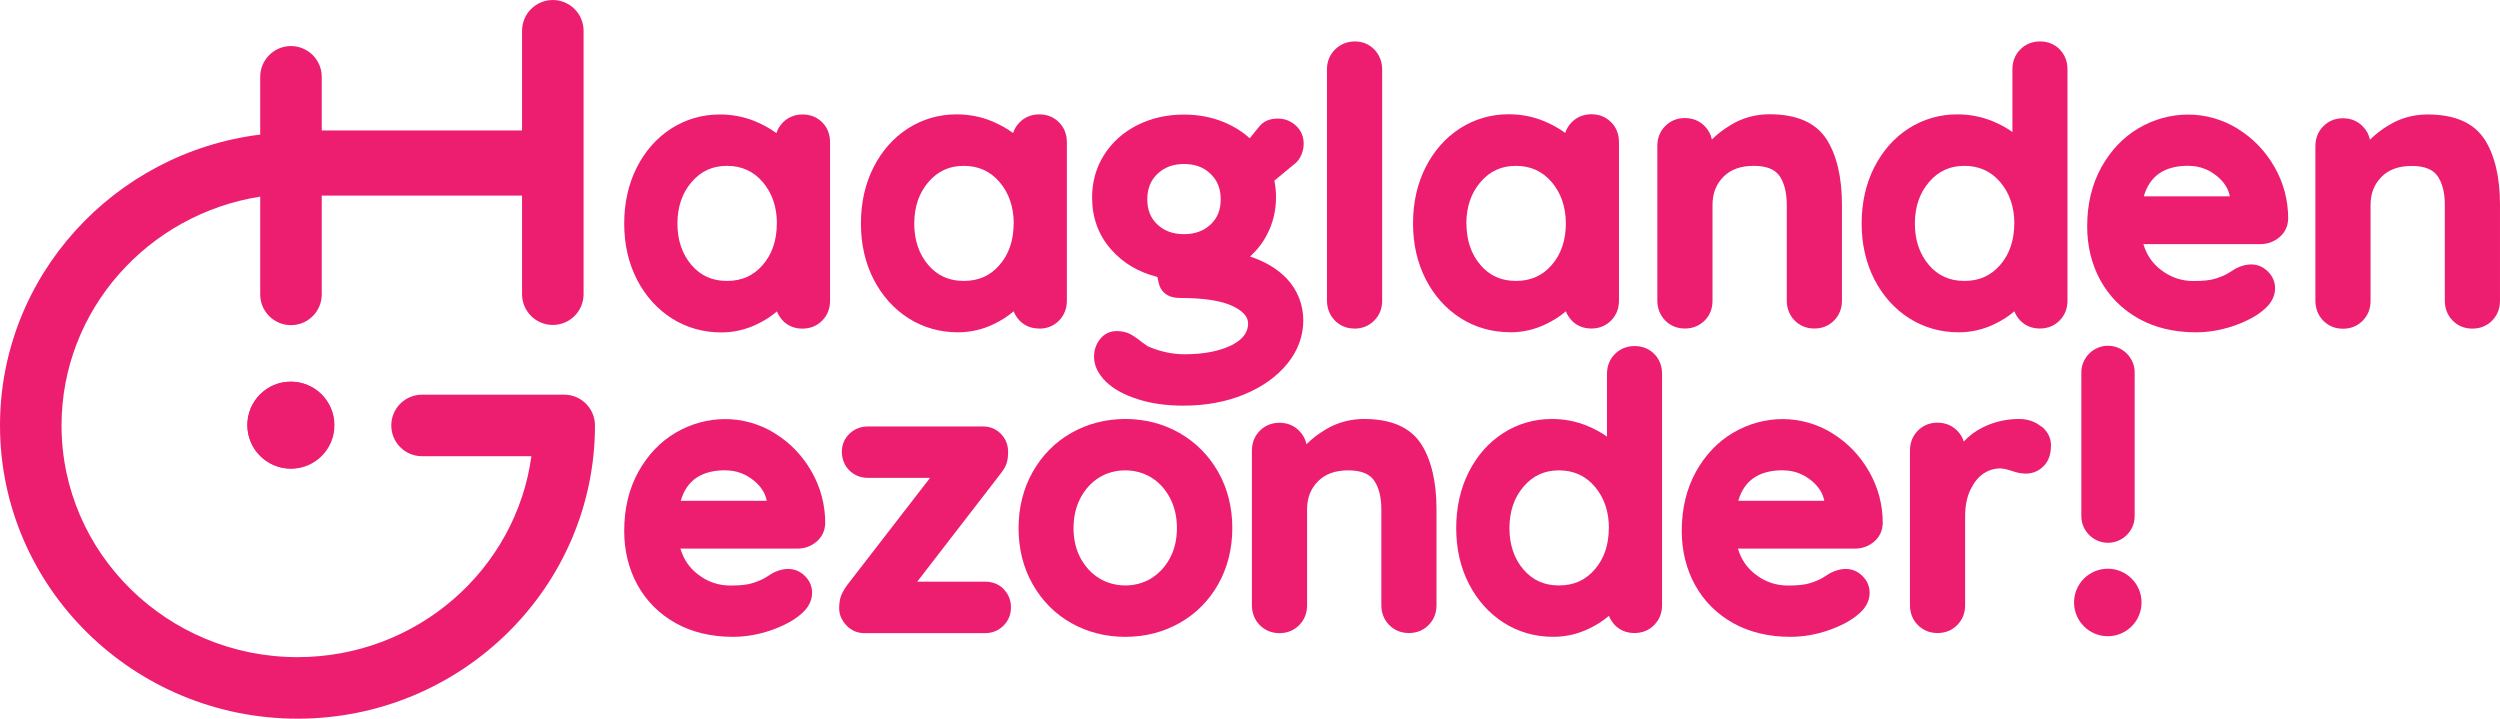
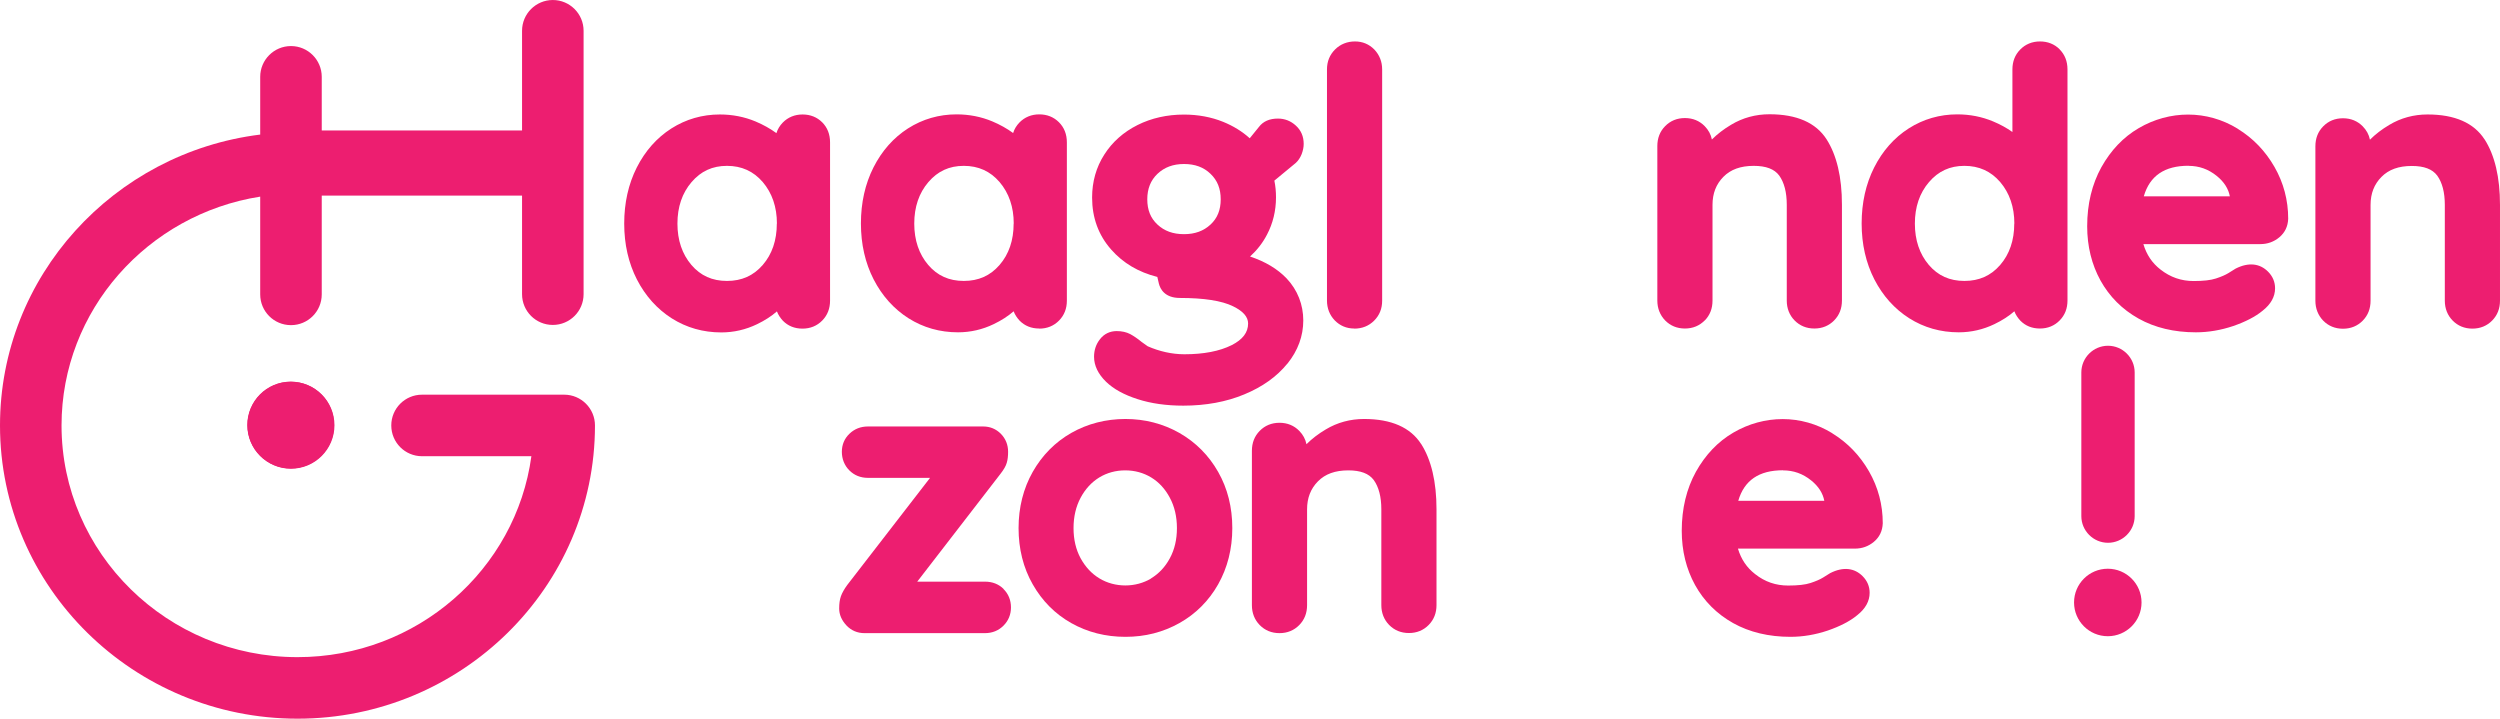
<svg xmlns="http://www.w3.org/2000/svg" id="b" data-name="Layer 2" width="85.99mm" height="24.72mm" viewBox="0 0 243.75 70.07">
  <defs>
    <style>
      .d {
        fill: #ed1e70;
        stroke-width: 0px;
      }
    </style>
  </defs>
  <g id="c" data-name="Layer 1">
    <g>
      <g>
        <path class="d" d="M32.61,41.46c0,2.34-1.9,4.24-4.24,4.24s-4.24-1.9-4.24-4.24,1.9-4.24,4.24-4.24,4.24,1.89,4.24,4.24Z" />
        <path class="d" d="M58.01,41.48c0,15.77-13.01,28.59-29,28.59S0,57.25,0,41.48C0,26.94,11.09,14.89,25.37,13.12v-5.63c0-1.65,1.34-3,3-3s3,1.35,3,3v5.23h19.53V3c0-1.66,1.35-3,3-3s3,1.34,3,3v25.68c0,1.66-1.34,3-3,3s-3-1.34-3-3v-9.61h-19.53v9.63c0,1.66-1.34,3-3,3s-3-1.34-3-3v-9.53c-10.97,1.72-19.37,11.08-19.37,22.31,0,12.46,10.32,22.59,23.01,22.59,11.65,0,21.3-8.54,22.8-19.59h-10.66c-1.66,0-3-1.34-3-3s1.34-3,3-3h13.86c1.66,0,3,1.35,3,3Z" />
        <circle class="d" cx="28.34" cy="41.44" r="4.23" />
      </g>
      <g>
        <path class="d" d="M80.17,11.93c-.51-.51-1.16-.77-1.92-.77s-1.42.27-1.93.79c-.29.3-.5.64-.62,1.03-.6-.44-1.28-.82-2.04-1.14-1.08-.45-2.25-.68-3.47-.68-1.72,0-3.31.46-4.74,1.37-1.42.91-2.55,2.19-3.37,3.81-.81,1.61-1.22,3.44-1.22,5.46s.42,3.85,1.24,5.45c.83,1.61,1.97,2.88,3.4,3.79,1.44.91,3.06,1.37,4.83,1.37,1.21,0,2.38-.27,3.48-.8.75-.36,1.4-.78,1.94-1.25.13.34.33.64.58.91.5.51,1.14.77,1.91.77s1.42-.27,1.93-.79c.51-.52.76-1.17.76-1.94v-15.43c0-.79-.26-1.45-.77-1.96h0ZM75.74,21.8c0,1.62-.46,2.98-1.37,4.03-.91,1.05-2.05,1.56-3.49,1.56s-2.57-.51-3.47-1.56c-.9-1.06-1.36-2.41-1.36-4.03s.46-2.98,1.38-4.05c.91-1.06,2.03-1.58,3.45-1.58s2.58.52,3.49,1.58c.91,1.07,1.38,2.43,1.38,4.05Z" />
        <path class="d" d="M101.33,32.04c.77,0,1.42-.27,1.93-.79.51-.52.76-1.17.76-1.94v-15.43c0-.79-.26-1.45-.77-1.96h0c-.51-.51-1.16-.77-1.92-.77s-1.42.27-1.93.79c-.29.3-.5.64-.62,1.03-.6-.44-1.28-.82-2.04-1.14-1.08-.45-2.25-.68-3.47-.68-1.72,0-3.31.46-4.74,1.37-1.42.91-2.55,2.19-3.37,3.81-.81,1.61-1.22,3.44-1.22,5.46s.42,3.85,1.24,5.45c.83,1.61,1.97,2.88,3.4,3.79,1.44.91,3.06,1.37,4.83,1.37,1.21,0,2.38-.27,3.48-.8.75-.36,1.4-.78,1.94-1.25.13.34.33.64.58.91.5.51,1.14.77,1.91.77ZM98.83,21.8c0,1.62-.46,2.98-1.37,4.03-.91,1.05-2.05,1.56-3.49,1.56s-2.57-.51-3.47-1.56c-.9-1.06-1.36-2.41-1.36-4.03s.46-2.98,1.38-4.05c.91-1.06,2.03-1.58,3.45-1.58s2.58.52,3.49,1.58c.91,1.07,1.38,2.43,1.38,4.05Z" />
        <path class="d" d="M125.52,35.46c1.03-1.28,1.55-2.7,1.55-4.22s-.55-2.96-1.63-4.1c-.88-.92-2.08-1.64-3.56-2.13.67-.61,1.23-1.32,1.65-2.13.58-1.1.88-2.33.88-3.64,0-.56-.05-1.11-.16-1.63l2.07-1.71c.25-.22.45-.52.59-.87.13-.34.2-.67.2-1,0-.73-.26-1.33-.77-1.79-.49-.45-1.08-.68-1.74-.68-.82,0-1.44.27-1.85.81l-.9,1.11c-.74-.67-1.61-1.2-2.59-1.6-1.16-.47-2.45-.71-3.82-.71-1.65,0-3.17.34-4.53,1.02-1.36.68-2.46,1.65-3.24,2.88-.79,1.23-1.19,2.64-1.19,4.19,0,1.96.62,3.67,1.86,5.07,1.16,1.32,2.67,2.21,4.5,2.67l.15.65c.13.52.57,1.4,2.05,1.4,2.34,0,4.09.27,5.18.81.99.48,1.47,1.04,1.47,1.68,0,.87-.52,1.56-1.6,2.11-1.18.59-2.73.89-4.61.89-1.21,0-2.44-.28-3.58-.78l-.59-.42c-.41-.34-.79-.59-1.12-.77-.37-.19-.81-.29-1.31-.29-.66,0-1.23.27-1.63.79-.39.49-.58,1.07-.58,1.71,0,.87.4,1.69,1.17,2.44.73.71,1.77,1.28,3.09,1.7,1.3.42,2.79.63,4.44.63,2.2,0,4.2-.37,5.95-1.1,1.77-.73,3.18-1.74,4.19-2.99ZM111.86,19.43c0-1.03.33-1.85.99-2.48.68-.64,1.52-.96,2.59-.96s1.92.31,2.59.96c.67.64.99,1.45.99,2.48s-.32,1.84-.99,2.46c-.68.63-1.52.94-2.59.94s-1.92-.31-2.59-.94h0c-.67-.62-.99-1.43-.99-2.46Z" />
        <path class="d" d="M132.04,32.04c.77,0,1.42-.26,1.94-.78.52-.52.78-1.17.78-1.94V6.77c0-.76-.26-1.41-.76-1.94-.51-.52-1.15-.79-1.89-.79s-1.42.26-1.94.78c-.52.52-.79,1.17-.79,1.94v22.54c0,.76.26,1.42.76,1.94.51.52,1.15.79,1.89.79Z" />
-         <path class="d" d="M147.25,32.4c1.21,0,2.38-.27,3.48-.8.75-.36,1.4-.78,1.94-1.25.13.34.33.64.58.91.5.51,1.14.77,1.91.77s1.42-.27,1.93-.79c.51-.52.76-1.17.76-1.94v-15.43c0-.79-.26-1.45-.77-1.96h0c-.51-.51-1.16-.77-1.92-.77s-1.42.27-1.93.79c-.29.3-.5.64-.62,1.03-.6-.44-1.28-.82-2.04-1.14-1.08-.45-2.25-.68-3.47-.68-1.72,0-3.31.46-4.74,1.37-1.42.91-2.55,2.19-3.37,3.81-.81,1.61-1.22,3.44-1.22,5.46s.42,3.85,1.24,5.45c.83,1.61,1.97,2.88,3.4,3.79,1.44.91,3.06,1.37,4.83,1.37ZM142.97,21.8c0-1.62.46-2.98,1.38-4.05.91-1.06,2.03-1.58,3.45-1.58s2.58.52,3.49,1.58c.91,1.07,1.38,2.43,1.38,4.05s-.46,2.98-1.37,4.03c-.91,1.05-2.05,1.56-3.49,1.56s-2.57-.51-3.47-1.56c-.9-1.06-1.36-2.41-1.36-4.03Z" />
        <path class="d" d="M166.21,31.25c.51-.52.76-1.17.76-1.94v-9.34c0-1.11.35-2.01,1.06-2.73.71-.72,1.68-1.07,2.96-1.07,1.2,0,2.01.31,2.48.94.49.68.74,1.64.74,2.86v9.34c0,.76.26,1.42.76,1.93.51.52,1.16.79,1.93.79s1.42-.27,1.93-.79c.51-.52.76-1.17.76-1.94v-9.34c0-2.69-.51-4.83-1.5-6.38h0c-1.04-1.62-2.91-2.44-5.56-2.44-1.35,0-2.61.34-3.74,1.02-.71.42-1.34.9-1.88,1.44-.1-.5-.34-.93-.7-1.3-.51-.52-1.16-.79-1.93-.79s-1.42.27-1.93.79c-.51.52-.76,1.17-.76,1.94v15.06c0,.76.26,1.42.76,1.94.51.52,1.16.79,1.93.79s1.42-.27,1.93-.79Z" />
        <path class="d" d="M200.82,4.81c-.51-.51-1.16-.77-1.92-.77s-1.42.27-1.93.79c-.51.52-.76,1.17-.76,1.94v6.1c-.56-.4-1.2-.75-1.9-1.04-1.08-.45-2.25-.68-3.47-.68-1.72,0-3.31.46-4.74,1.37-1.42.91-2.55,2.19-3.37,3.81-.81,1.61-1.22,3.44-1.22,5.46s.42,3.85,1.24,5.45c.83,1.61,1.97,2.88,3.4,3.79,1.44.91,3.06,1.37,4.83,1.37,1.21,0,2.38-.27,3.48-.8.75-.36,1.4-.78,1.94-1.25.13.34.33.64.58.91.5.51,1.14.77,1.91.77s1.42-.27,1.93-.79c.51-.52.76-1.17.76-1.94V6.77c0-.79-.26-1.45-.77-1.96h0ZM196.39,21.8c0,1.62-.46,2.98-1.37,4.03-.91,1.05-2.05,1.56-3.49,1.56s-2.57-.51-3.47-1.56c-.9-1.06-1.36-2.41-1.36-4.03s.46-2.98,1.38-4.05c.91-1.06,2.03-1.58,3.45-1.58s2.58.52,3.49,1.58c.91,1.07,1.38,2.43,1.38,4.05Z" />
        <path class="d" d="M218.18,12.55c-3.01-1.85-6.66-1.81-9.65-.06-1.51.88-2.73,2.17-3.65,3.82-.91,1.65-1.38,3.58-1.38,5.75,0,1.95.44,3.73,1.3,5.29.87,1.57,2.12,2.82,3.71,3.71,1.59.89,3.47,1.34,5.59,1.34,1.22,0,2.44-.21,3.63-.61,1.19-.41,2.17-.91,2.88-1.5.8-.63,1.21-1.37,1.21-2.18,0-.62-.23-1.17-.69-1.63-.79-.79-1.88-.94-3.16-.29-.12.07-.35.22-.69.43-.29.18-.7.36-1.22.53-.51.17-1.24.25-2.18.25-1.21,0-2.27-.37-3.23-1.12-.81-.63-1.36-1.44-1.67-2.48h11.4c.7,0,1.32-.22,1.85-.66h0c.55-.46.84-1.06.87-1.81,0-1.81-.45-3.51-1.34-5.06-.89-1.55-2.09-2.8-3.58-3.71ZM213.38,16.17c1.03,0,1.93.32,2.75.98.72.58,1.14,1.25,1.28,1.99h-8.39c.58-2,2.02-2.98,4.36-2.98Z" />
        <path class="d" d="M242.25,13.6h0c-1.04-1.62-2.91-2.44-5.56-2.44-1.35,0-2.61.34-3.74,1.02-.71.42-1.34.9-1.88,1.44-.1-.5-.34-.93-.7-1.3-.51-.52-1.16-.79-1.93-.79s-1.42.27-1.93.79c-.51.52-.76,1.17-.76,1.94v15.06c0,.76.26,1.42.76,1.94.51.52,1.16.79,1.93.79s1.42-.27,1.93-.79c.51-.52.76-1.17.76-1.94v-9.34c0-1.11.35-2.01,1.06-2.73.71-.72,1.68-1.07,2.96-1.07,1.2,0,2.01.31,2.48.94.49.68.74,1.64.74,2.86v9.34c0,.76.26,1.42.76,1.93.51.52,1.16.79,1.93.79s1.42-.27,1.93-.79c.51-.52.76-1.17.76-1.94v-9.34c0-2.69-.51-4.83-1.5-6.38Z" />
-         <path class="d" d="M75.54,42.24c-3.01-1.85-6.66-1.81-9.65-.06-1.51.88-2.73,2.17-3.65,3.82-.91,1.65-1.38,3.58-1.38,5.75,0,1.95.44,3.73,1.3,5.29.87,1.57,2.12,2.82,3.71,3.71,1.59.89,3.47,1.34,5.59,1.34,1.22,0,2.44-.21,3.63-.61,1.19-.41,2.17-.91,2.88-1.5.8-.63,1.21-1.37,1.21-2.18,0-.62-.23-1.17-.69-1.63-.79-.79-1.88-.94-3.16-.29-.12.07-.35.22-.69.43-.29.18-.7.36-1.22.53-.51.17-1.24.25-2.18.25-1.21,0-2.27-.36-3.23-1.12-.81-.63-1.36-1.44-1.67-2.48h11.4c.7,0,1.32-.22,1.85-.66h0c.55-.46.84-1.06.87-1.81,0-1.81-.45-3.51-1.34-5.06-.89-1.55-2.09-2.8-3.58-3.71ZM70.73,45.86c1.03,0,1.93.32,2.75.98.72.58,1.14,1.25,1.28,1.99h-8.39c.58-2,2.02-2.98,4.36-2.98Z" />
        <path class="d" d="M97.85,57.42c-.48-.47-1.09-.71-1.81-.71h-6.61l8.13-10.53c.31-.4.51-.74.6-1.06.09-.3.13-.65.13-1.07,0-.69-.24-1.28-.71-1.76-.47-.47-1.05-.71-1.72-.71h-11.23c-.72,0-1.32.24-1.81.71-.49.47-.74,1.07-.74,1.76s.25,1.33.73,1.81c.48.48,1.09.73,1.81.73h6.06l-8.07,10.44c-.3.41-.5.77-.62,1.1-.12.34-.17.73-.17,1.2,0,.59.24,1.14.7,1.64.47.5,1.07.76,1.77.76h11.74c.72,0,1.33-.25,1.81-.73.48-.48.73-1.08.73-1.78s-.25-1.33-.74-1.8h0Z" />
        <path class="d" d="M114.99,42.21c-1.59-.9-3.36-1.36-5.26-1.36s-3.7.46-5.28,1.36c-1.58.9-2.84,2.18-3.76,3.8-.91,1.61-1.38,3.46-1.38,5.48s.46,3.87,1.38,5.48c.92,1.62,2.18,2.89,3.76,3.78,1.58.89,3.35,1.34,5.28,1.34s3.67-.45,5.26-1.34c1.59-.89,2.87-2.17,3.78-3.78h0c.91-1.61,1.38-3.46,1.38-5.48s-.46-3.87-1.38-5.48c-.92-1.62-2.19-2.89-3.78-3.8ZM112.25,56.39c-1.51.92-3.55.92-5.06,0-.76-.46-1.37-1.12-1.83-1.96-.46-.85-.69-1.83-.69-2.94s.23-2.1.69-2.96c.45-.85,1.07-1.52,1.82-1.98.76-.46,1.61-.69,2.53-.69s1.77.23,2.53.69c.76.46,1.37,1.13,1.82,1.98.46.86.69,1.85.69,2.96s-.23,2.09-.69,2.94c-.45.84-1.07,1.5-1.83,1.96Z" />
        <path class="d" d="M138.56,43.29c-1.04-1.62-2.91-2.44-5.56-2.44-1.35,0-2.61.34-3.74,1.02-.71.42-1.34.9-1.88,1.44-.1-.5-.34-.93-.7-1.3-.51-.52-1.16-.79-1.93-.79s-1.42.27-1.93.79c-.51.52-.76,1.17-.76,1.94v15.06c0,.76.26,1.42.76,1.93.51.52,1.16.79,1.93.79s1.42-.27,1.93-.79c.51-.52.76-1.17.76-1.94v-9.34c0-1.11.35-2.01,1.06-2.73.71-.72,1.68-1.07,2.96-1.07,1.2,0,2.01.31,2.48.94.49.68.74,1.64.74,2.86v9.34c0,.76.26,1.42.76,1.93.51.52,1.16.79,1.93.79s1.42-.27,1.93-.79c.51-.52.76-1.17.76-1.93v-9.34c0-2.69-.51-4.83-1.5-6.38h0Z" />
-         <path class="d" d="M161.29,34.51c-.51-.51-1.16-.77-1.92-.77s-1.42.27-1.93.79c-.51.52-.76,1.17-.76,1.94v6.1c-.56-.4-1.2-.75-1.9-1.04-1.08-.45-2.25-.68-3.47-.68-1.72,0-3.31.46-4.74,1.37-1.42.91-2.55,2.19-3.37,3.81-.81,1.61-1.22,3.44-1.22,5.46s.42,3.85,1.24,5.44c.83,1.61,1.97,2.88,3.4,3.79,1.44.91,3.06,1.37,4.83,1.37,1.21,0,2.38-.27,3.48-.8.75-.36,1.4-.78,1.94-1.25.13.34.33.64.58.91.5.51,1.14.77,1.91.77s1.42-.27,1.93-.79c.51-.52.76-1.17.76-1.93v-22.54c0-.79-.26-1.45-.77-1.96h0ZM156.86,51.49c0,1.62-.46,2.98-1.37,4.03-.91,1.05-2.05,1.56-3.49,1.56s-2.57-.51-3.47-1.56c-.9-1.06-1.36-2.41-1.36-4.03s.46-2.98,1.38-4.05c.91-1.06,2.03-1.58,3.45-1.58s2.58.52,3.49,1.58c.91,1.07,1.38,2.43,1.38,4.05Z" />
        <path class="d" d="M178.65,42.24c-3.01-1.85-6.66-1.81-9.65-.06-1.51.88-2.73,2.17-3.65,3.82-.91,1.65-1.38,3.58-1.38,5.75,0,1.95.44,3.73,1.3,5.29.87,1.57,2.12,2.82,3.71,3.71,1.59.89,3.47,1.34,5.59,1.34,1.22,0,2.44-.21,3.63-.61,1.19-.41,2.17-.91,2.88-1.5.8-.63,1.21-1.37,1.21-2.18,0-.62-.23-1.17-.69-1.63-.79-.79-1.88-.94-3.16-.29-.12.07-.35.22-.69.43-.29.18-.7.36-1.22.53-.51.17-1.24.25-2.18.25-1.21,0-2.27-.36-3.23-1.12-.81-.63-1.36-1.44-1.67-2.48h11.4c.7,0,1.32-.22,1.85-.66h0c.55-.46.84-1.06.87-1.81,0-1.81-.45-3.51-1.34-5.06-.89-1.55-2.09-2.8-3.58-3.71ZM173.84,45.86c1.03,0,1.93.32,2.75.98.72.58,1.14,1.25,1.28,1.99h-8.39c.58-2,2.02-2.98,4.36-2.98Z" />
-         <path class="d" d="M199.02,41.59h0c-.59-.49-1.32-.74-2.16-.74-1.26,0-2.47.28-3.58.84-.7.35-1.31.81-1.81,1.36-.12-.39-.33-.74-.63-1.05-.51-.52-1.16-.79-1.93-.79s-1.42.27-1.93.79c-.51.52-.76,1.17-.76,1.94v15.06c0,.76.26,1.42.76,1.93.51.52,1.16.79,1.93.79s1.42-.27,1.93-.79c.51-.52.76-1.17.76-1.94v-8.64c0-1.01.17-1.89.52-2.61.34-.7.76-1.23,1.27-1.57.73-.49,1.56-.6,2.23-.41.25.07.4.12.46.13,1.33.49,2.36.35,3.15-.42.49-.47.74-1.16.74-2.06,0-.71-.31-1.33-.93-1.84Z" />
        <path class="d" d="M205.53,52.92c1.43,0,2.6-1.17,2.6-2.6v-14.01c0-1.43-1.17-2.6-2.6-2.6s-2.6,1.17-2.6,2.6v14.01c0,1.43,1.17,2.6,2.6,2.6Z" />
        <circle class="d" cx="205.51" cy="58.74" r="3.29" />
      </g>
    </g>
  </g>
</svg>